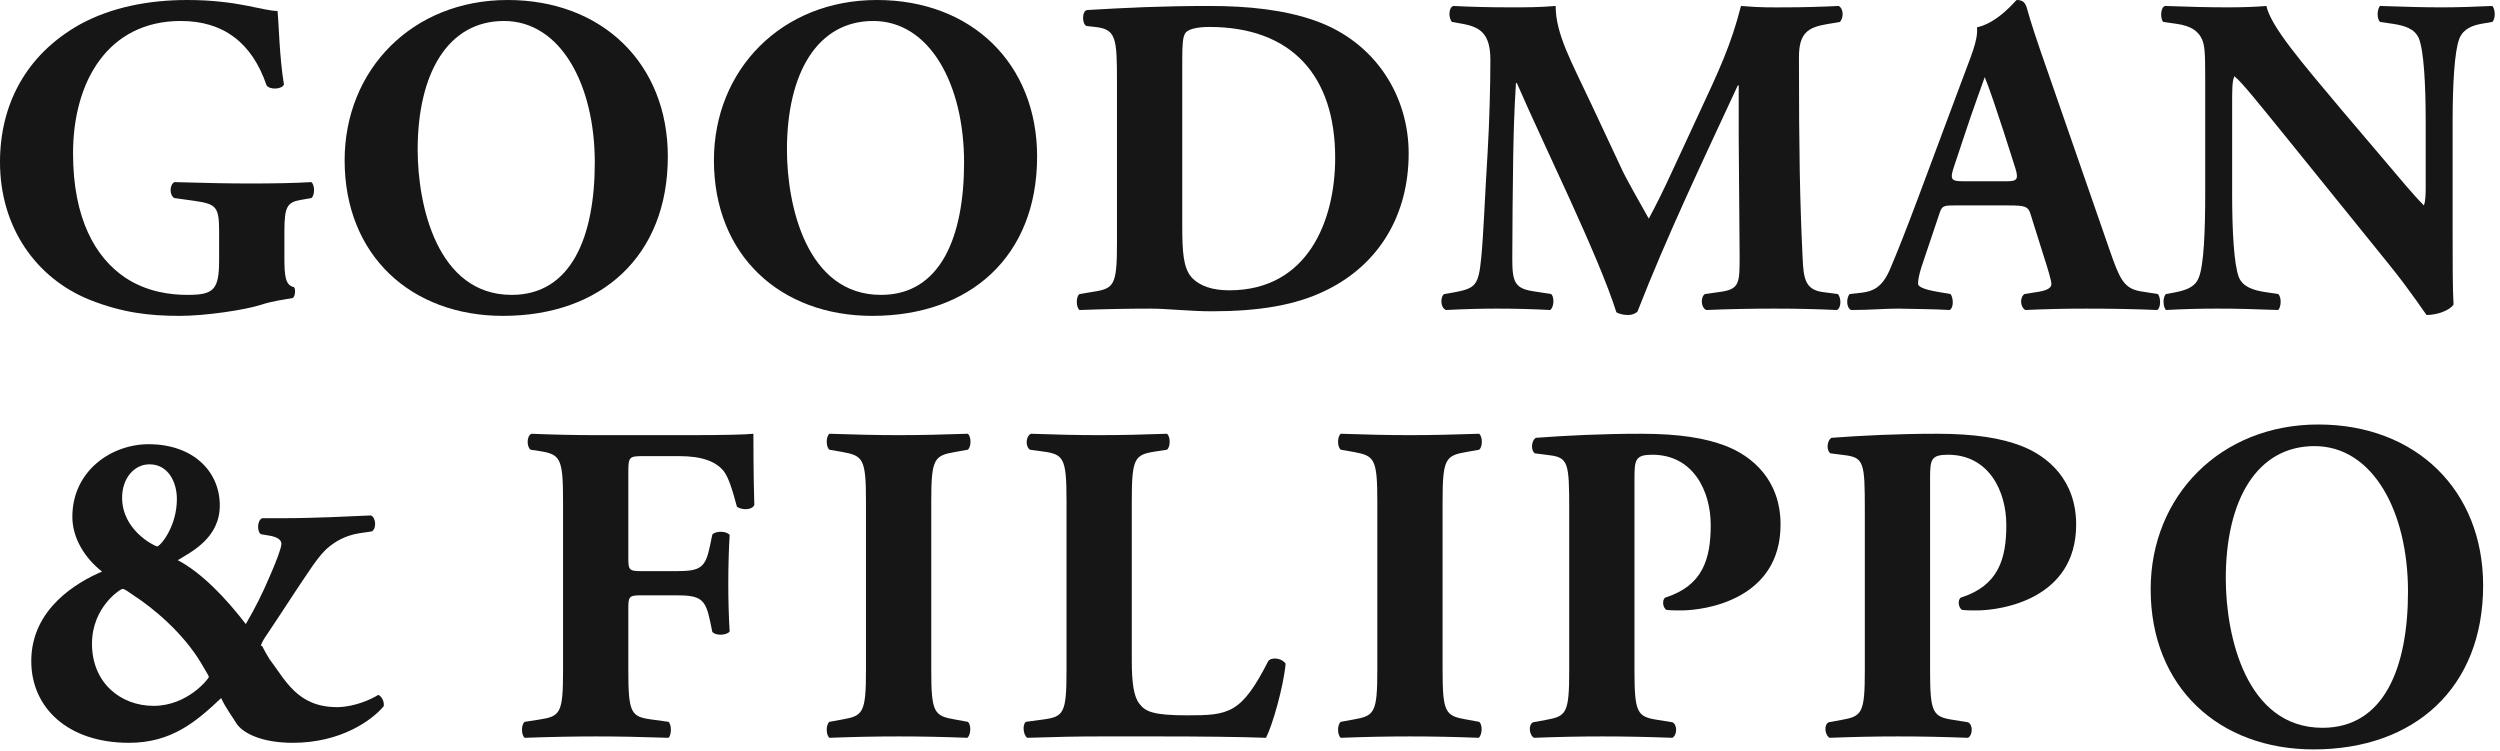
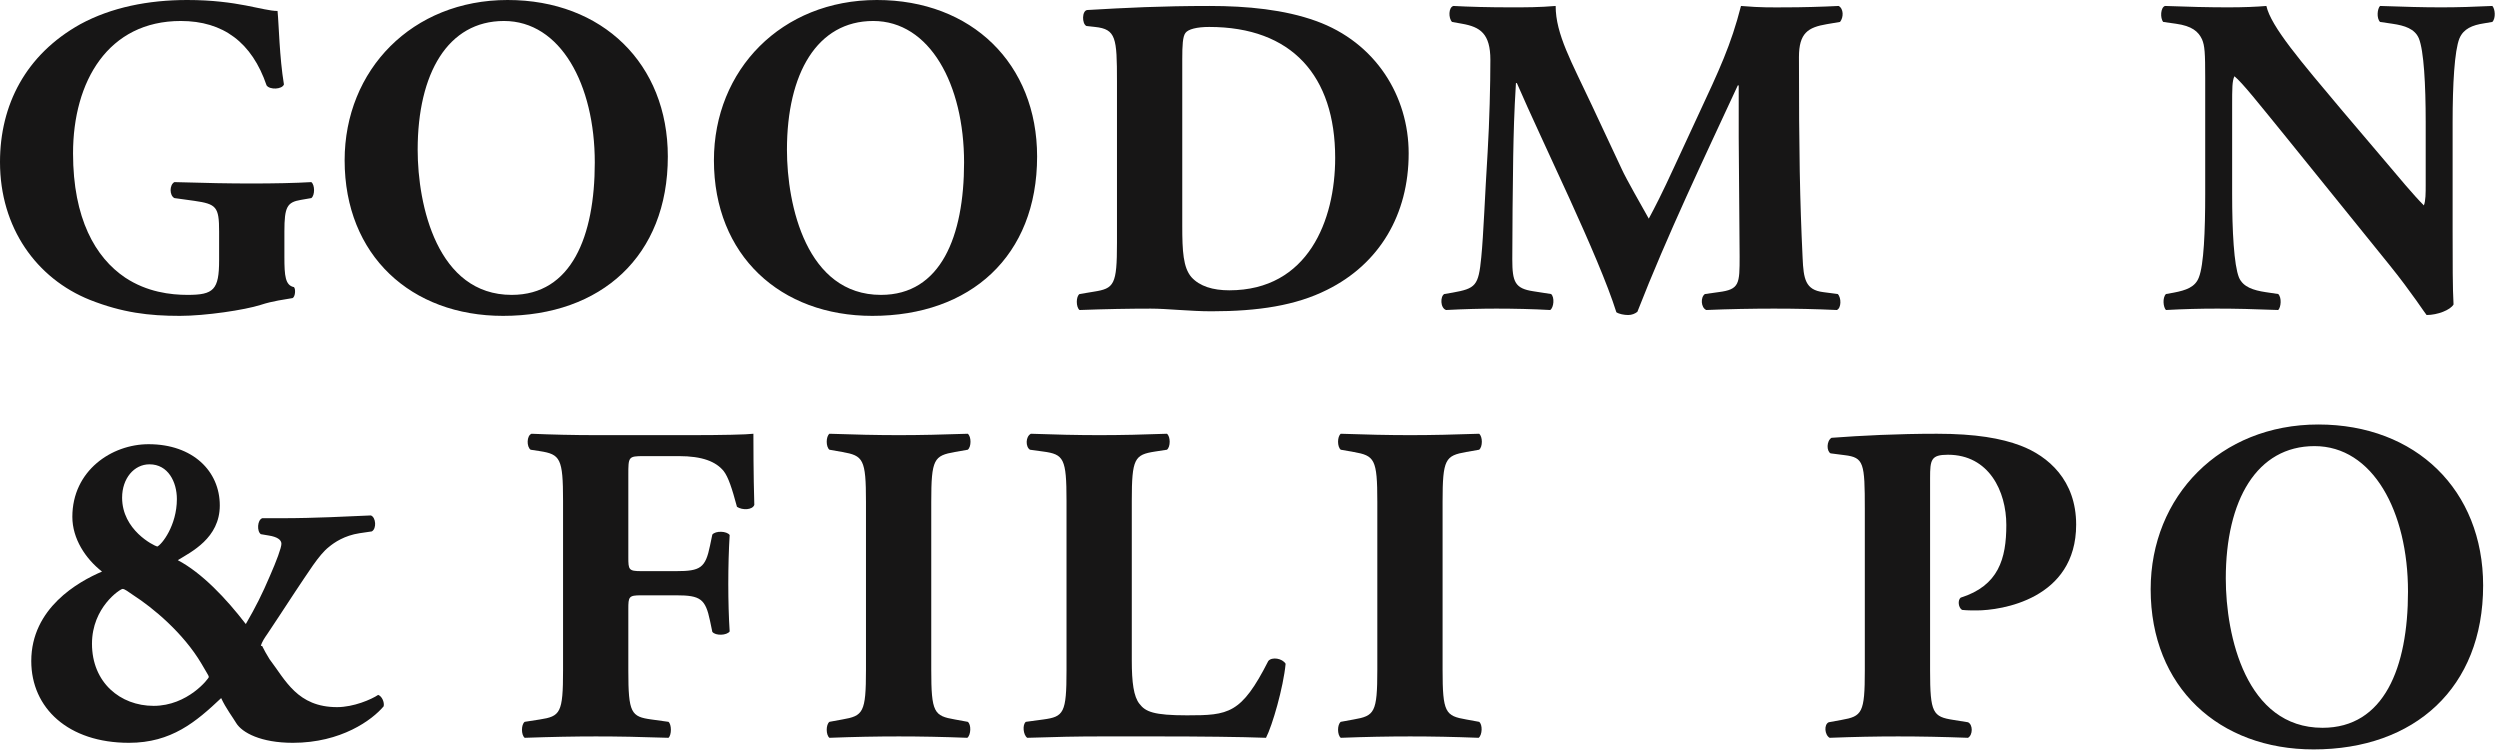
<svg xmlns="http://www.w3.org/2000/svg" width="313" height="94" viewBox="0 0 313 94" fill="none">
  <path d="M35.606 32.173C35.606 34.573 35.719 35.72 36.805 35.947C37.035 36.173 36.977 37.147 36.634 37.32C35.663 37.494 34.177 37.667 32.634 38.173C30.634 38.813 25.718 39.547 22.518 39.547C18.631 39.547 15.317 39.147 11.259 37.547C4.572 34.867 0 28.52 0 20.293C0 13.147 3.201 6.853 10.059 3.027C13.945 0.92 18.575 -2.06253e-06 23.432 -2.06253e-06C29.776 -2.06253e-06 32.919 1.373 34.748 1.373C34.92 3.093 34.977 7.093 35.548 10.573C35.32 11.2 33.776 11.267 33.377 10.693C31.547 5.32 27.947 2.627 22.632 2.627C13.545 2.627 9.145 10.173 9.145 19.2C9.145 27.373 11.945 32.24 15.659 34.747C18.403 36.574 21.375 36.92 23.49 36.92C26.747 36.92 27.433 36.293 27.433 32.573V28.973C27.433 25.893 27.09 25.547 24.346 25.147L21.832 24.8C21.203 24.467 21.203 23.147 21.832 22.8C25.89 22.92 28.69 22.973 31.491 22.973C34.234 22.973 37.034 22.92 38.978 22.8C39.434 23.147 39.434 24.467 38.978 24.8L37.663 25.027C35.948 25.32 35.606 25.893 35.606 28.973V32.173Z" fill="#171616" />
  <path d="M63.094 2.627C56.064 2.627 52.292 9.2 52.292 18.747C52.292 25.72 54.749 36.92 64.065 36.92C71.552 36.92 74.467 29.6 74.467 20.347C74.467 10.573 70.181 2.627 63.094 2.627ZM83.612 19.6C83.612 32.067 75.267 39.547 62.98 39.547C51.492 39.547 43.148 32 43.148 20.067C43.148 8.747 51.607 -2.06253e-06 63.551 -2.06253e-06C75.439 -2.06253e-06 83.612 8 83.612 19.6Z" fill="#171616" />
  <path d="M109.328 2.627C102.299 2.627 98.526 9.2 98.526 18.747C98.526 25.72 100.984 36.92 110.301 36.92C117.787 36.92 120.702 29.6 120.702 20.347C120.702 10.573 116.416 2.627 109.328 2.627ZM129.846 19.6C129.846 32.067 121.502 39.547 109.214 39.547C97.727 39.547 89.383 32 89.383 20.067C89.383 8.747 97.841 -2.06253e-06 109.786 -2.06253e-06C121.673 -2.06253e-06 129.846 8 129.846 19.6Z" fill="#171616" />
  <path d="M148.019 28.293C148.019 31.44 148.133 33.493 149.161 34.693C150.191 35.84 151.848 36.347 153.905 36.347C163.792 36.347 167.164 27.547 167.164 19.774C167.164 9.494 161.735 3.374 151.391 3.374C149.848 3.374 148.761 3.654 148.419 4.121C148.076 4.574 148.019 5.653 148.019 7.427V28.293ZM139.845 10.174C139.845 4.747 139.732 3.654 137.103 3.374L136.017 3.254C135.445 2.974 135.445 1.321 136.131 1.254C140.932 0.974 145.389 0.747 151.448 0.747C156.135 0.747 160.82 1.2 164.764 2.627C172.251 5.32 176.365 12.053 176.365 19.2C176.365 26.867 172.708 33.04 166.136 36.293C162.249 38.24 157.563 38.974 151.676 38.974C148.991 38.974 146.132 38.64 144.076 38.64C141.332 38.64 138.417 38.694 135.16 38.814C134.701 38.467 134.701 37.094 135.16 36.814L136.931 36.52C139.503 36.12 139.845 35.667 139.845 30.4V10.174Z" fill="#171616" />
  <path d="M181.795 2.746C181.337 2.28 181.337 0.92 181.967 0.746C183.909 0.853 186.367 0.92 189.168 0.92C191.053 0.92 192.711 0.92 194.768 0.746C194.768 4.293 196.768 7.773 199.283 13.146L203.055 21.199C203.569 22.346 205.627 25.946 206.427 27.373C207.171 26 208.084 24.226 209.627 20.866L212.543 14.573C215.285 8.693 216.715 5.653 217.972 0.746C220.6 0.973 221.915 0.92 223.629 0.92C225.516 0.92 228.144 0.853 230.201 0.746C230.831 1.093 230.831 2.173 230.373 2.746L228.716 3.026C226.372 3.426 225.229 4.12 225.229 7.146C225.229 18.92 225.344 25.093 225.687 32.293C225.801 34.919 226.031 36.293 228.259 36.573L230.088 36.813C230.545 37.266 230.545 38.573 229.975 38.813C227.344 38.693 224.888 38.639 222.087 38.639C219.515 38.639 216.371 38.693 213.628 38.813C212.943 38.52 212.885 37.2 213.456 36.813L215.171 36.573C217.8 36.239 217.8 35.546 217.8 32.066L217.687 17.199V10.693H217.572C213.343 19.826 208.771 29.373 204.999 39.039C204.712 39.266 204.312 39.44 203.855 39.44C203.34 39.44 202.712 39.319 202.369 39.093C200.141 31.999 193.111 17.826 189.911 10.399H189.796C189.567 14.119 189.509 16.626 189.453 19.599C189.396 23.319 189.339 29.039 189.339 32.466C189.339 35.319 189.681 36.119 191.968 36.466L194.197 36.813C194.653 37.2 194.54 38.52 194.083 38.813C191.968 38.693 189.509 38.639 187.339 38.639C185.509 38.639 183.337 38.693 181.052 38.813C180.309 38.573 180.309 37.093 180.823 36.813L181.852 36.639C184.767 36.12 185.109 35.773 185.452 32.239C185.737 29.426 185.909 24.466 186.253 19.026C186.481 15.199 186.595 10.573 186.595 7.493C186.595 4.226 185.337 3.373 183.052 2.973L181.795 2.746Z" fill="#171616" />
-   <path d="M251.175 22.693C252.489 22.693 252.776 22.52 252.317 21.04L250.832 16.4C250.032 13.947 249.004 10.854 248.488 9.654C248.032 10.974 246.889 14.053 246.032 16.693L244.603 20.973C244.088 22.52 244.373 22.693 245.803 22.693H251.175ZM244.66 25.72C243.288 25.72 243.116 25.773 242.773 26.867L240.545 33.493C240.201 34.64 240.144 35.093 240.144 35.547C240.144 35.894 240.888 36.24 242.488 36.52L244.203 36.813C244.545 37.2 244.66 38.52 244.088 38.813C242.088 38.694 240.031 38.693 237.631 38.64C235.687 38.64 234.372 38.813 231.744 38.813C231.115 38.467 231.172 37.267 231.572 36.813L233.116 36.64C234.487 36.467 235.629 36 236.601 33.773C237.573 31.493 238.659 28.747 240.201 24.627L245.403 10.693C246.717 7.093 247.689 5.093 247.517 3.426C250.26 2.8 252.375 -6.27907e-05 252.489 -6.27907e-05C253.232 -6.27907e-05 253.575 0.28 253.804 1.147C254.261 2.8 254.948 4.92 256.376 8.973L264.148 31.373C265.349 34.8 265.864 36.12 267.977 36.467L270.149 36.813C270.492 37.093 270.607 38.467 270.092 38.813C267.348 38.694 264.263 38.64 261.291 38.64C258.433 38.64 256.204 38.694 253.575 38.813C252.947 38.467 252.833 37.267 253.461 36.813L255.289 36.52C256.604 36.294 256.833 35.894 256.833 35.547C256.833 35.147 256.433 33.773 255.748 31.667L254.204 26.747C253.919 25.827 253.461 25.72 251.46 25.72H244.66Z" fill="#171616" />
  <path d="M307.068 28.92C307.068 32.64 307.068 36.24 307.183 38.12C306.783 38.813 305.183 39.44 303.811 39.44C303.755 39.44 301.868 36.519 299.181 33.199L285.979 16.866C282.665 12.799 280.779 10.4 279.751 9.546C279.464 10.12 279.464 11.093 279.464 13.199V24.293C279.464 28.919 279.693 33.2 280.321 34.746C280.836 35.946 282.151 36.346 283.636 36.573L285.236 36.813C285.693 37.266 285.58 38.466 285.236 38.813C282.151 38.693 279.864 38.639 277.579 38.639C275.464 38.639 273.349 38.693 271.177 38.813C270.835 38.466 270.72 37.266 271.177 36.813L272.148 36.639C273.692 36.346 274.835 35.946 275.292 34.746C275.921 33.2 276.092 28.919 276.092 24.293V9.773C276.092 6.626 276.035 5.72 275.692 4.92C275.235 3.946 274.435 3.253 272.435 2.973L270.835 2.746C270.435 2.28 270.492 0.92 271.063 0.746C273.749 0.853 276.607 0.92 278.949 0.92C280.893 0.92 282.551 0.853 283.751 0.746C284.323 3.32 288.036 7.653 293.181 13.773L297.981 19.426C300.496 22.399 302.153 24.4 303.468 25.72C303.697 25.146 303.697 24.173 303.697 23.146V15.266C303.697 10.626 303.468 6.346 302.839 4.799C302.325 3.599 301.068 3.199 299.524 2.973L297.981 2.746C297.524 2.28 297.639 1.093 297.981 0.746C301.068 0.853 303.296 0.92 305.64 0.92C307.755 0.92 309.812 0.853 312.04 0.746C312.384 1.093 312.499 2.28 312.04 2.746L311.012 2.92C309.527 3.146 308.44 3.599 307.925 4.799C307.297 6.346 307.068 10.626 307.068 15.266V28.92Z" fill="#171616" />
-   <path d="M18.718 58.133C16.773 58.133 15.288 59.907 15.288 62.307C15.288 66.36 19.231 68.307 19.689 68.427C20.26 68.187 22.145 65.787 22.145 62.48C22.145 60.36 21.06 58.133 18.718 58.133ZM19.231 88.373C23.517 88.373 26.146 84.933 26.146 84.76C26.146 84.6 25.918 84.307 25.232 83.107C22.945 79.227 19.117 76.08 16.716 74.533C16.031 74.08 15.63 73.733 15.345 73.733C15.059 73.733 11.516 76.027 11.516 80.6C11.516 85.453 15.059 88.373 19.231 88.373ZM27.518 63.28C27.518 67.387 23.918 69.107 22.26 70.133C25.29 71.733 28.318 74.933 30.775 78.133C32.033 75.96 32.833 74.36 33.805 72.08C34.605 70.254 35.233 68.587 35.233 68.08C35.233 67.56 34.661 67.214 33.69 67.054L32.661 66.88C32.147 66.534 32.205 65.107 32.833 64.88H35.176C39.577 64.88 43.464 64.653 46.435 64.533C47.064 64.76 47.178 66.187 46.549 66.533L45.007 66.76C43.12 67.053 41.864 67.907 41.177 68.48C39.921 69.454 38.549 71.734 36.891 74.187C35.748 75.907 34.09 78.48 33.462 79.387C33.176 79.8 32.776 80.36 32.661 80.88H32.776C32.776 80.653 32.89 81.16 33.748 82.533C35.748 85.16 37.234 88.533 42.207 88.533C44.264 88.533 46.493 87.573 47.349 87C47.807 87.16 48.15 87.907 48.036 88.427C46.606 90.133 42.72 93 36.663 93C32.661 93 30.319 91.733 29.575 90.533C29.176 89.853 28.261 88.653 27.69 87.4C24.546 90.373 21.46 93 16.145 93C8.544 93 3.915 88.653 3.915 82.76C3.915 76.133 9.801 72.827 12.773 71.56C10.716 69.96 9.058 67.453 9.058 64.707C9.058 58.933 13.973 55.614 18.602 55.614C24.146 55.614 27.518 58.987 27.518 63.28Z" fill="#171616" />
+   <path d="M18.718 58.133C16.773 58.133 15.288 59.907 15.288 62.307C15.288 66.36 19.231 68.307 19.689 68.427C20.26 68.187 22.145 65.787 22.145 62.48C22.145 60.36 21.06 58.133 18.718 58.133ZM19.231 88.373C23.517 88.373 26.146 84.933 26.146 84.76C26.146 84.6 25.918 84.307 25.232 83.107C22.945 79.227 19.117 76.08 16.716 74.533C16.031 74.08 15.63 73.733 15.345 73.733C15.059 73.733 11.516 76.027 11.516 80.6C11.516 85.453 15.059 88.373 19.231 88.373M27.518 63.28C27.518 67.387 23.918 69.107 22.26 70.133C25.29 71.733 28.318 74.933 30.775 78.133C32.033 75.96 32.833 74.36 33.805 72.08C34.605 70.254 35.233 68.587 35.233 68.08C35.233 67.56 34.661 67.214 33.69 67.054L32.661 66.88C32.147 66.534 32.205 65.107 32.833 64.88H35.176C39.577 64.88 43.464 64.653 46.435 64.533C47.064 64.76 47.178 66.187 46.549 66.533L45.007 66.76C43.12 67.053 41.864 67.907 41.177 68.48C39.921 69.454 38.549 71.734 36.891 74.187C35.748 75.907 34.09 78.48 33.462 79.387C33.176 79.8 32.776 80.36 32.661 80.88H32.776C32.776 80.653 32.89 81.16 33.748 82.533C35.748 85.16 37.234 88.533 42.207 88.533C44.264 88.533 46.493 87.573 47.349 87C47.807 87.16 48.15 87.907 48.036 88.427C46.606 90.133 42.72 93 36.663 93C32.661 93 30.319 91.733 29.575 90.533C29.176 89.853 28.261 88.653 27.69 87.4C24.546 90.373 21.46 93 16.145 93C8.544 93 3.915 88.653 3.915 82.76C3.915 76.133 9.801 72.827 12.773 71.56C10.716 69.96 9.058 67.453 9.058 64.707C9.058 58.933 13.973 55.614 18.602 55.614C24.146 55.614 27.518 58.987 27.518 63.28Z" fill="#171616" />
  <path d="M78.666 69.787C78.666 71.333 78.724 71.506 80.267 71.506H84.667C87.696 71.506 88.325 71.106 88.896 68.306L89.182 66.933C89.582 66.426 91.01 66.48 91.354 66.987C91.241 68.827 91.182 70.933 91.182 73.106C91.182 75.226 91.241 77.333 91.354 79.053C91.01 79.56 89.582 79.626 89.182 79.106L88.896 77.733C88.325 74.986 87.696 74.533 84.667 74.533H80.267C78.724 74.533 78.666 74.707 78.666 76.253V83.96C78.666 89.279 79.009 89.733 81.581 90.08L83.695 90.373C84.096 90.706 84.096 92.026 83.695 92.373C80.153 92.253 77.351 92.2 74.609 92.2C71.98 92.2 69.123 92.253 65.693 92.373C65.237 92.026 65.237 90.706 65.693 90.373L67.579 90.08C70.151 89.68 70.494 89.279 70.494 83.96V62.706C70.494 57.386 70.151 56.88 67.579 56.48L66.436 56.306C65.921 55.96 65.921 54.533 66.551 54.306C69.007 54.413 71.865 54.48 74.609 54.48H86.611C90.268 54.48 93.526 54.413 94.326 54.306C94.326 55.28 94.326 59.386 94.44 63.213C94.212 63.853 92.955 63.907 92.268 63.453C91.64 61.107 91.182 59.733 90.611 58.987C89.64 57.787 87.925 57.106 85.01 57.106H80.552C78.666 57.106 78.666 57.213 78.666 59.453V69.787Z" fill="#171616" />
  <path d="M116.593 83.853C116.593 89.227 116.935 89.626 119.564 90.08L121.164 90.373C121.621 90.706 121.564 92.026 121.107 92.373C118.021 92.253 115.221 92.2 112.535 92.2C109.792 92.2 106.934 92.253 103.848 92.373C103.391 92.026 103.391 90.706 103.848 90.373L105.447 90.08C108.077 89.626 108.42 89.227 108.42 83.853V62.826C108.42 57.453 108.077 57.053 105.447 56.587L103.848 56.306C103.391 55.96 103.391 54.653 103.848 54.306C106.934 54.413 109.792 54.48 112.535 54.48C115.221 54.48 118.078 54.413 121.164 54.306C121.621 54.653 121.621 55.96 121.164 56.306L119.564 56.587C116.935 57.053 116.593 57.453 116.593 62.826V83.853Z" fill="#171616" />
  <path d="M141.7 82.706C141.7 85.4 141.928 87.226 142.671 88.133C143.415 89.106 144.444 89.559 148.616 89.559C153.816 89.559 155.417 89.4 158.788 82.76C159.245 82.2 160.56 82.426 160.96 83.106C160.675 86.08 159.303 90.826 158.504 92.373C155.475 92.253 149.987 92.2 145.301 92.2H137.643C135.013 92.2 132.156 92.253 128.612 92.373C128.098 92.026 127.984 90.706 128.44 90.373L130.613 90.08C133.184 89.733 133.528 89.279 133.528 83.96V62.706C133.528 57.386 133.184 56.88 130.613 56.533L128.955 56.306C128.384 55.96 128.384 54.653 129.07 54.306C132.041 54.413 134.899 54.48 137.643 54.48C140.385 54.48 143.243 54.413 146.1 54.306C146.559 54.653 146.559 55.96 146.1 56.306L144.615 56.533C142.043 56.933 141.7 57.386 141.7 62.706V82.706Z" fill="#171616" />
  <path d="M180.612 83.853C180.612 89.227 180.955 89.626 183.585 90.08L185.185 90.373C185.641 90.706 185.585 92.026 185.128 92.373C182.041 92.253 179.241 92.2 176.555 92.2C173.812 92.2 170.953 92.253 167.868 92.373C167.411 92.026 167.411 90.706 167.868 90.373L169.468 90.08C172.097 89.626 172.44 89.227 172.44 83.853V62.826C172.44 57.453 172.097 57.053 169.468 56.587L167.868 56.306C167.411 55.96 167.411 54.653 167.868 54.306C170.953 54.413 173.812 54.48 176.555 54.48C179.241 54.48 182.099 54.413 185.185 54.306C185.641 54.653 185.641 55.96 185.185 56.306L183.585 56.587C180.955 57.053 180.612 57.453 180.612 62.826V83.853Z" fill="#171616" />
-   <path d="M196.465 63.733C196.465 57.96 196.351 57.28 193.951 56.987L192.179 56.76C191.664 56.48 191.664 55.213 192.292 54.813C196.064 54.533 200.523 54.306 205.495 54.306C210.352 54.306 213.553 54.88 215.953 55.787C219.44 57.107 222.925 60.133 222.925 65.68C222.925 75.053 213.496 76.426 210.467 76.426C209.781 76.426 209.267 76.426 208.639 76.359C208.181 76.079 208.067 75.159 208.467 74.826C213.211 73.333 214.181 69.96 214.181 65.733C214.181 61.506 212.011 56.933 206.867 56.933C204.752 56.933 204.637 57.56 204.637 59.853V83.96C204.637 89.279 204.98 89.733 207.552 90.133L209.381 90.426C210.009 90.706 210.009 92.026 209.381 92.373C206.18 92.253 203.38 92.2 200.637 92.2C197.893 92.2 195.149 92.253 192.064 92.373C191.436 92.026 191.321 90.706 191.949 90.426L193.551 90.133C196.121 89.68 196.465 89.279 196.465 83.96V63.733Z" fill="#171616" />
  <path d="M233.475 63.733C233.475 57.96 233.36 57.28 230.96 56.987L229.188 56.76C228.673 56.48 228.673 55.213 229.303 54.813C233.075 54.533 237.532 54.306 242.504 54.306C247.363 54.306 250.563 54.88 252.963 55.787C256.449 57.107 259.935 60.133 259.935 65.68C259.935 75.053 250.504 76.426 247.476 76.426C246.791 76.426 246.276 76.426 245.647 76.359C245.191 76.079 245.076 75.159 245.476 74.826C250.22 73.333 251.192 69.96 251.192 65.733C251.192 61.506 249.02 56.933 243.876 56.933C241.761 56.933 241.647 57.56 241.647 59.853V83.96C241.647 89.279 241.989 89.733 244.561 90.133L246.391 90.426C247.019 90.706 247.019 92.026 246.391 92.373C243.189 92.253 240.389 92.2 237.647 92.2C234.903 92.2 232.16 92.253 229.073 92.373C228.445 92.026 228.331 90.706 228.959 90.426L230.56 90.133C233.131 89.68 233.475 89.279 233.475 83.96V63.733Z" fill="#171616" />
  <path d="M289.781 55.853C282.551 55.853 278.669 62.613 278.669 72.426C278.669 79.6 281.199 91.12 290.781 91.12C298.483 91.12 301.481 83.6 301.481 74.066C301.481 64.013 297.072 55.853 289.781 55.853ZM310.888 73.306C310.888 86.12 302.305 93.826 289.664 93.826C277.847 93.826 269.263 86.066 269.263 73.773C269.263 62.133 277.965 53.147 290.252 53.147C302.48 53.147 310.888 61.373 310.888 73.306Z" fill="#171616" />
</svg>